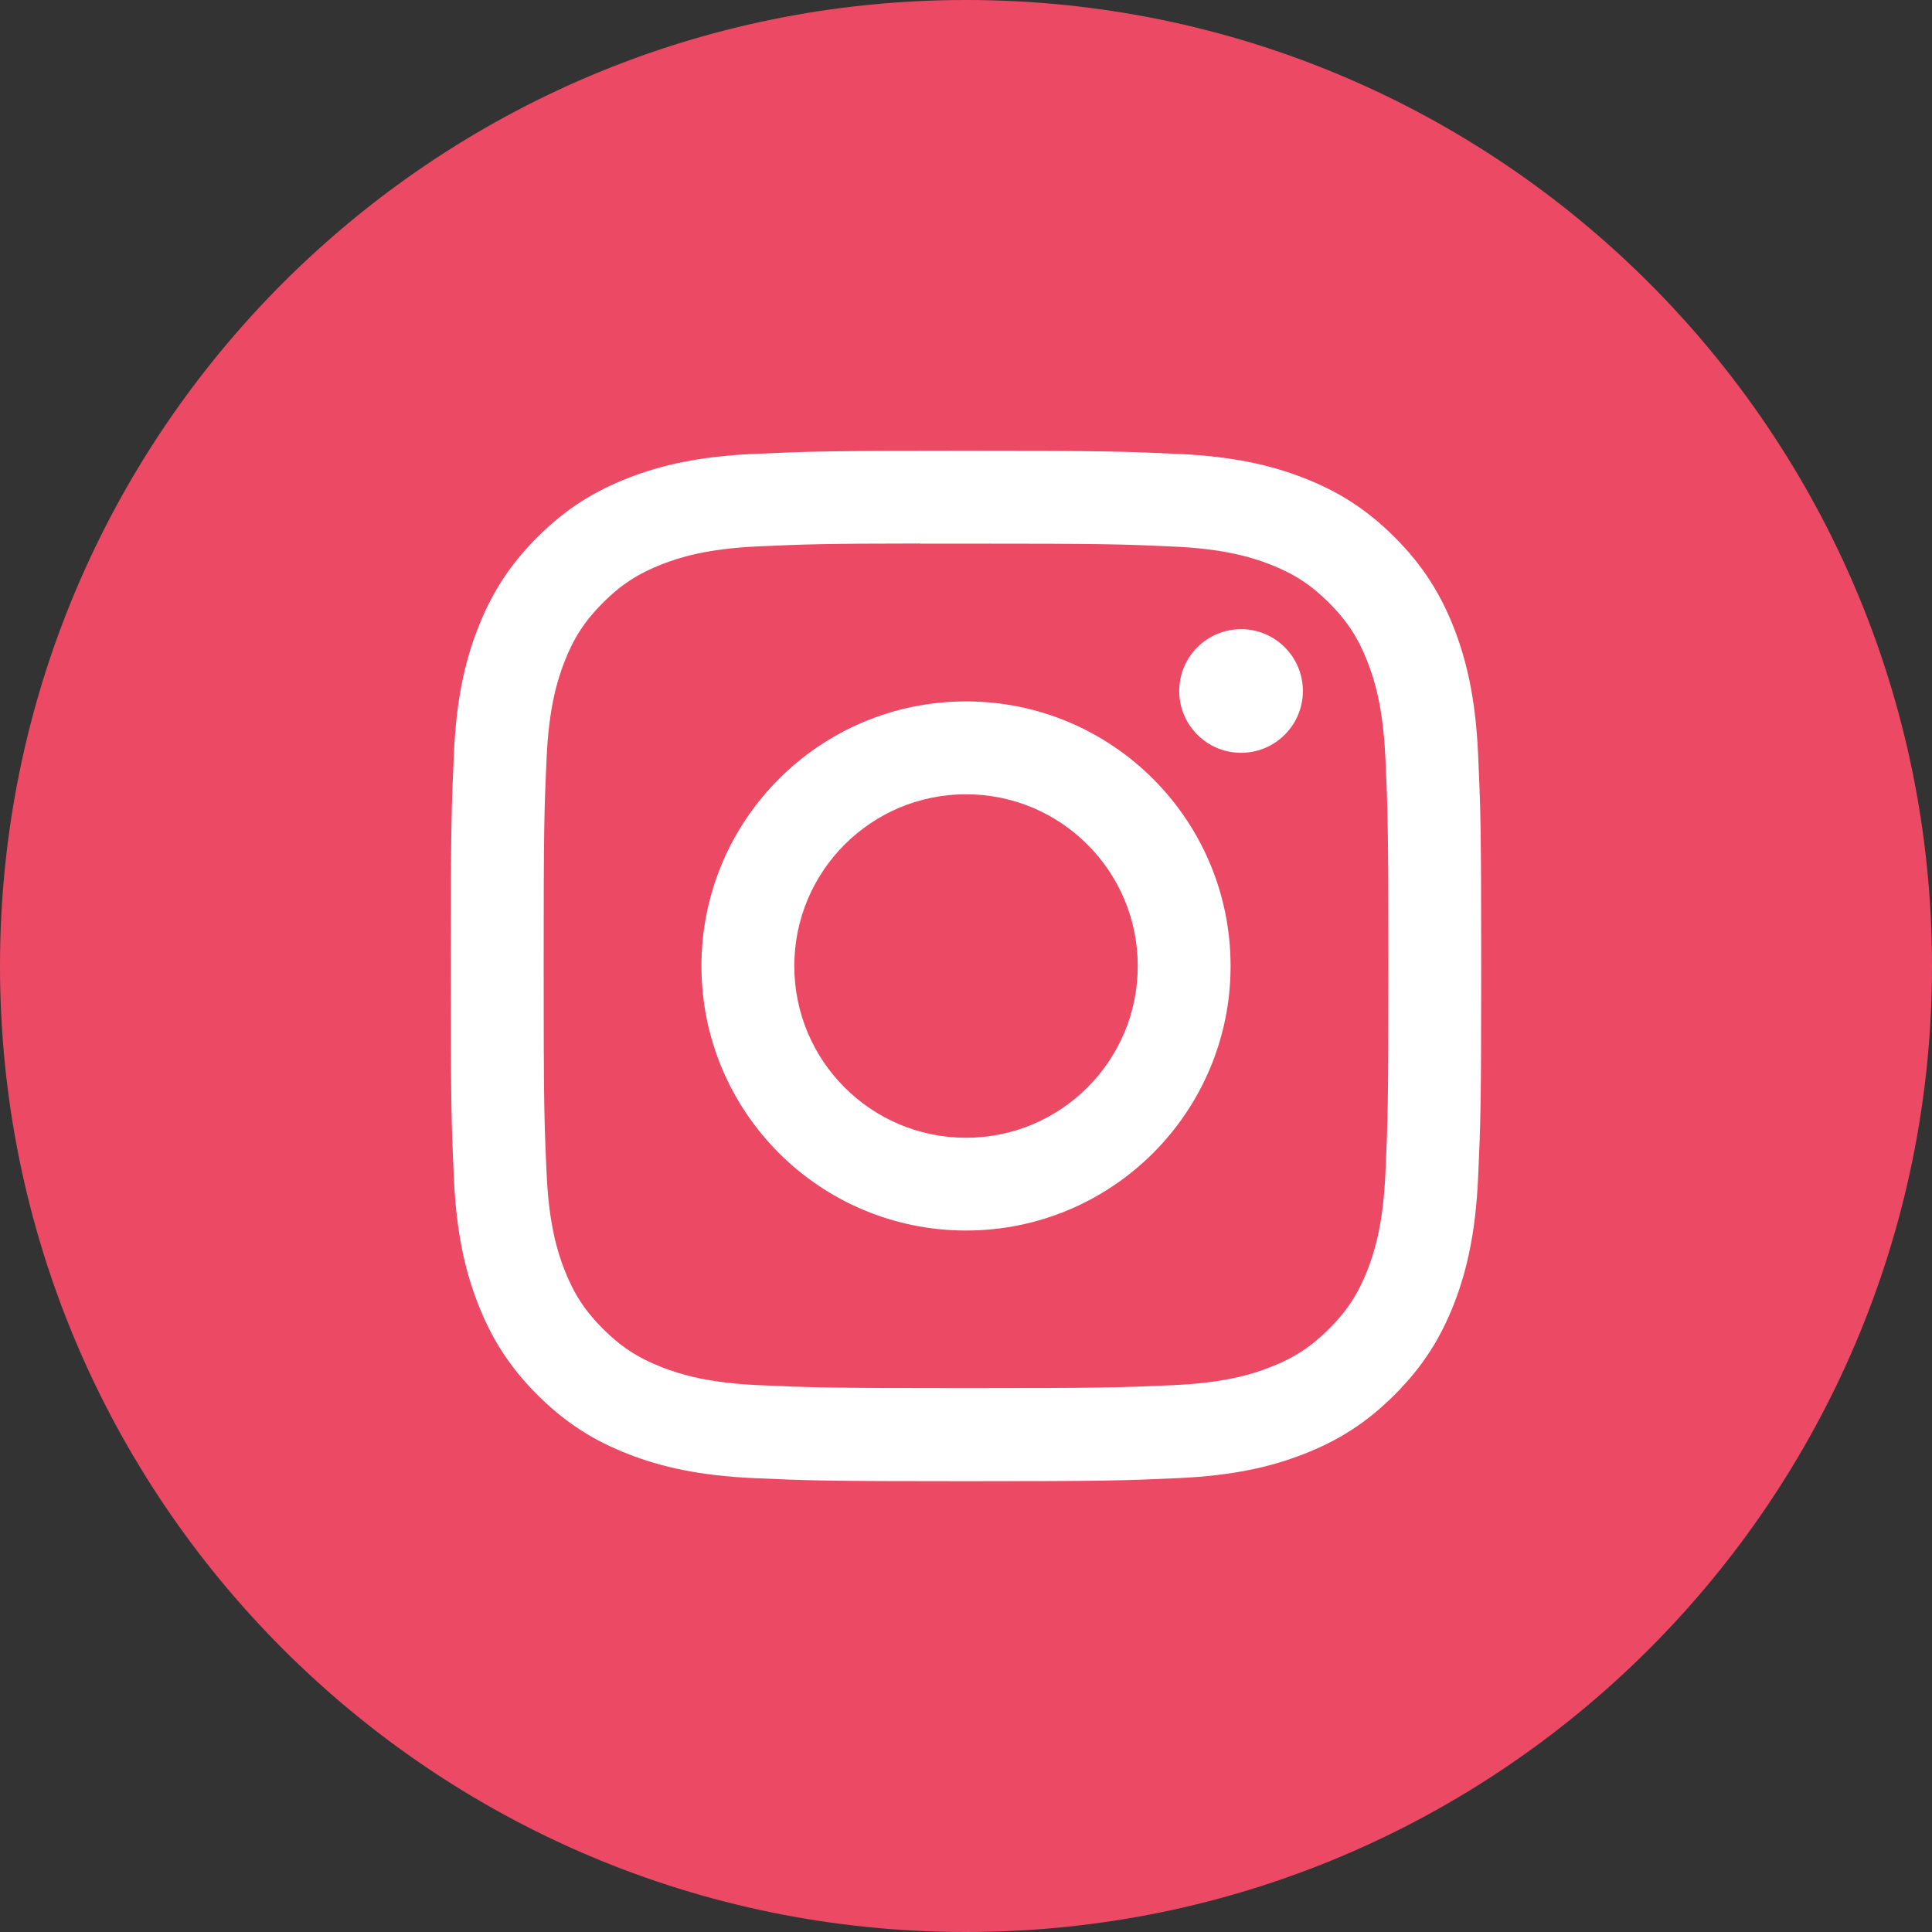
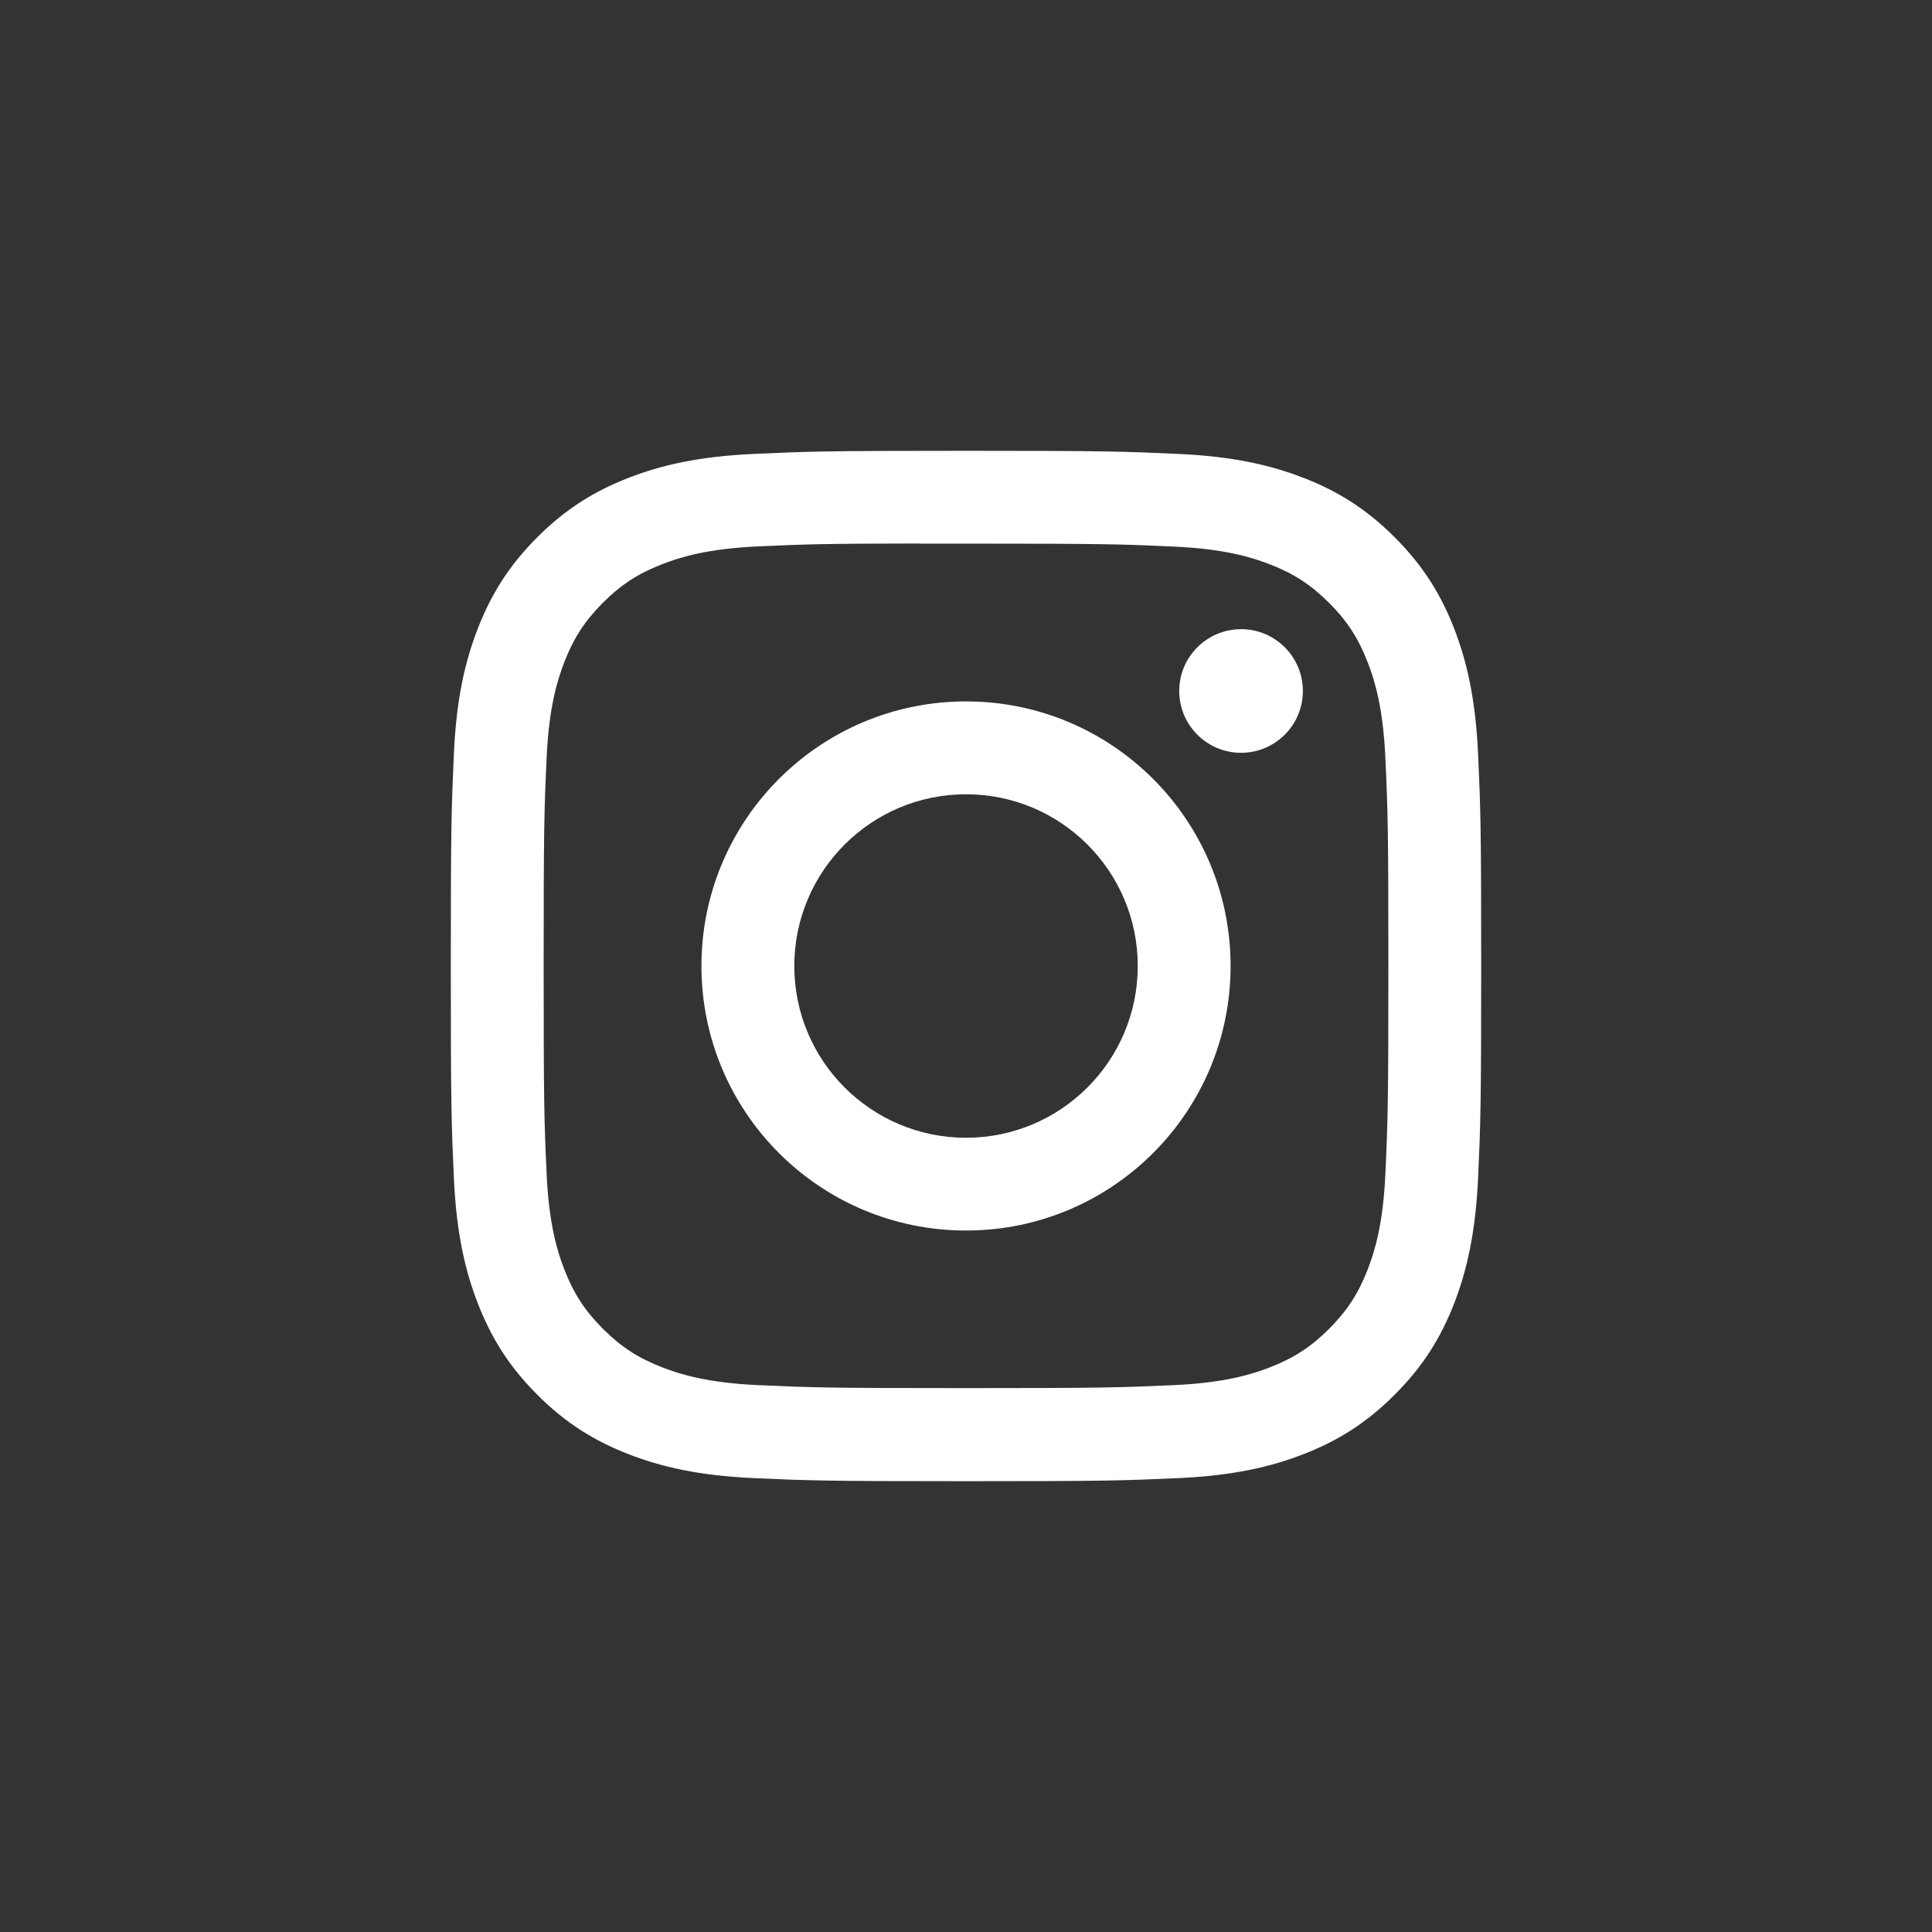
<svg xmlns="http://www.w3.org/2000/svg" width="60" height="60" viewBox="0 0 60 60" fill="none">
  <rect x="0" y="0" width="60" height="60" fill="#333333" stroke="none" />
  <g clip-path="url(#clip0_773_5514)">
-     <path d="M0 30C0 13.431 13.431 0 30 0C46.569 0 60 13.431 60 30C60 46.569 46.569 60 30 60C13.431 60 0 46.569 0 30Z" fill="#EC4A64" />
    <mask id="mask0_773_5514" style="mask-type:luminance" maskUnits="userSpaceOnUse" x="0" y="0" width="60" height="60">
      <path fill-rule="evenodd" clip-rule="evenodd" d="M0 30C0 13.431 13.431 0 30 0C46.569 0 60 13.431 60 30C60 46.569 46.569 60 30 60C13.431 60 0 46.569 0 30Z" fill="white" />
    </mask>
    <g mask="url(#mask0_773_5514)">
      <path fill-rule="evenodd" clip-rule="evenodd" d="M30.001 14C25.656 14 25.11 14.019 23.404 14.097C21.701 14.175 20.538 14.444 19.52 14.84C18.468 15.249 17.576 15.795 16.686 16.685C15.796 17.574 15.249 18.467 14.839 19.519C14.443 20.537 14.173 21.7 14.096 23.402C14.02 25.109 14 25.655 14 30C14 34.346 14.019 34.889 14.096 36.596C14.175 38.299 14.444 39.462 14.84 40.479C15.249 41.532 15.795 42.424 16.685 43.314C17.574 44.204 18.467 44.752 19.518 45.16C20.537 45.556 21.7 45.826 23.402 45.904C25.109 45.981 25.654 46 29.999 46C34.345 46 34.889 45.981 36.595 45.904C38.299 45.826 39.463 45.556 40.481 45.16C41.533 44.752 42.424 44.204 43.313 43.314C44.203 42.424 44.75 41.532 45.16 40.48C45.553 39.462 45.823 38.299 45.903 36.596C45.98 34.89 46 34.346 46 30C46 25.655 45.98 25.109 45.903 23.403C45.823 21.699 45.553 20.537 45.16 19.519C44.75 18.467 44.203 17.574 43.313 16.685C42.423 15.795 41.533 15.248 40.48 14.84C39.46 14.444 38.296 14.175 36.593 14.097C34.886 14.019 34.343 14 29.996 14H30.001ZM29.467 16.883H29.468L30.001 16.883C34.273 16.883 34.779 16.898 36.466 16.975C38.026 17.046 38.873 17.307 39.437 17.526C40.184 17.816 40.716 18.163 41.276 18.723C41.836 19.283 42.182 19.816 42.473 20.563C42.692 21.126 42.953 21.973 43.024 23.533C43.101 25.22 43.117 25.726 43.117 29.996C43.117 34.266 43.101 34.773 43.024 36.46C42.953 38.02 42.692 38.866 42.473 39.43C42.183 40.176 41.836 40.708 41.276 41.268C40.716 41.828 40.184 42.174 39.437 42.464C38.874 42.684 38.026 42.944 36.466 43.016C34.78 43.092 34.273 43.109 30.001 43.109C25.729 43.109 25.222 43.092 23.535 43.016C21.976 42.944 21.129 42.683 20.564 42.464C19.818 42.174 19.285 41.827 18.724 41.267C18.165 40.707 17.818 40.175 17.527 39.428C17.308 38.865 17.047 38.018 16.976 36.458C16.899 34.772 16.884 34.265 16.884 29.992C16.884 25.72 16.899 25.215 16.976 23.529C17.047 21.969 17.308 21.122 17.527 20.558C17.817 19.811 18.165 19.278 18.724 18.718C19.285 18.158 19.818 17.811 20.564 17.521C21.128 17.301 21.976 17.041 23.535 16.969C25.012 16.902 25.584 16.882 28.566 16.879V16.883C28.844 16.883 29.144 16.883 29.467 16.883ZM36.622 21.459C36.622 20.399 37.482 19.54 38.542 19.54V19.539C39.602 19.539 40.462 20.399 40.462 21.459C40.462 22.519 39.602 23.379 38.542 23.379C37.482 23.379 36.622 22.519 36.622 21.459ZM30.001 21.783C25.463 21.784 21.784 25.462 21.784 30C21.784 34.538 25.463 38.215 30.001 38.215C34.539 38.215 38.217 34.538 38.217 30C38.217 25.462 34.538 21.783 30.001 21.783ZM35.334 30C35.334 27.055 32.947 24.667 30.001 24.667C27.055 24.667 24.668 27.055 24.668 30C24.668 32.946 27.055 35.334 30.001 35.334C32.947 35.334 35.334 32.946 35.334 30Z" fill="white" />
    </g>
  </g>
  <defs>
    <clipPath id="clip0_773_5514">
      <rect width="60" height="60" fill="white" />
    </clipPath>
  </defs>
</svg>